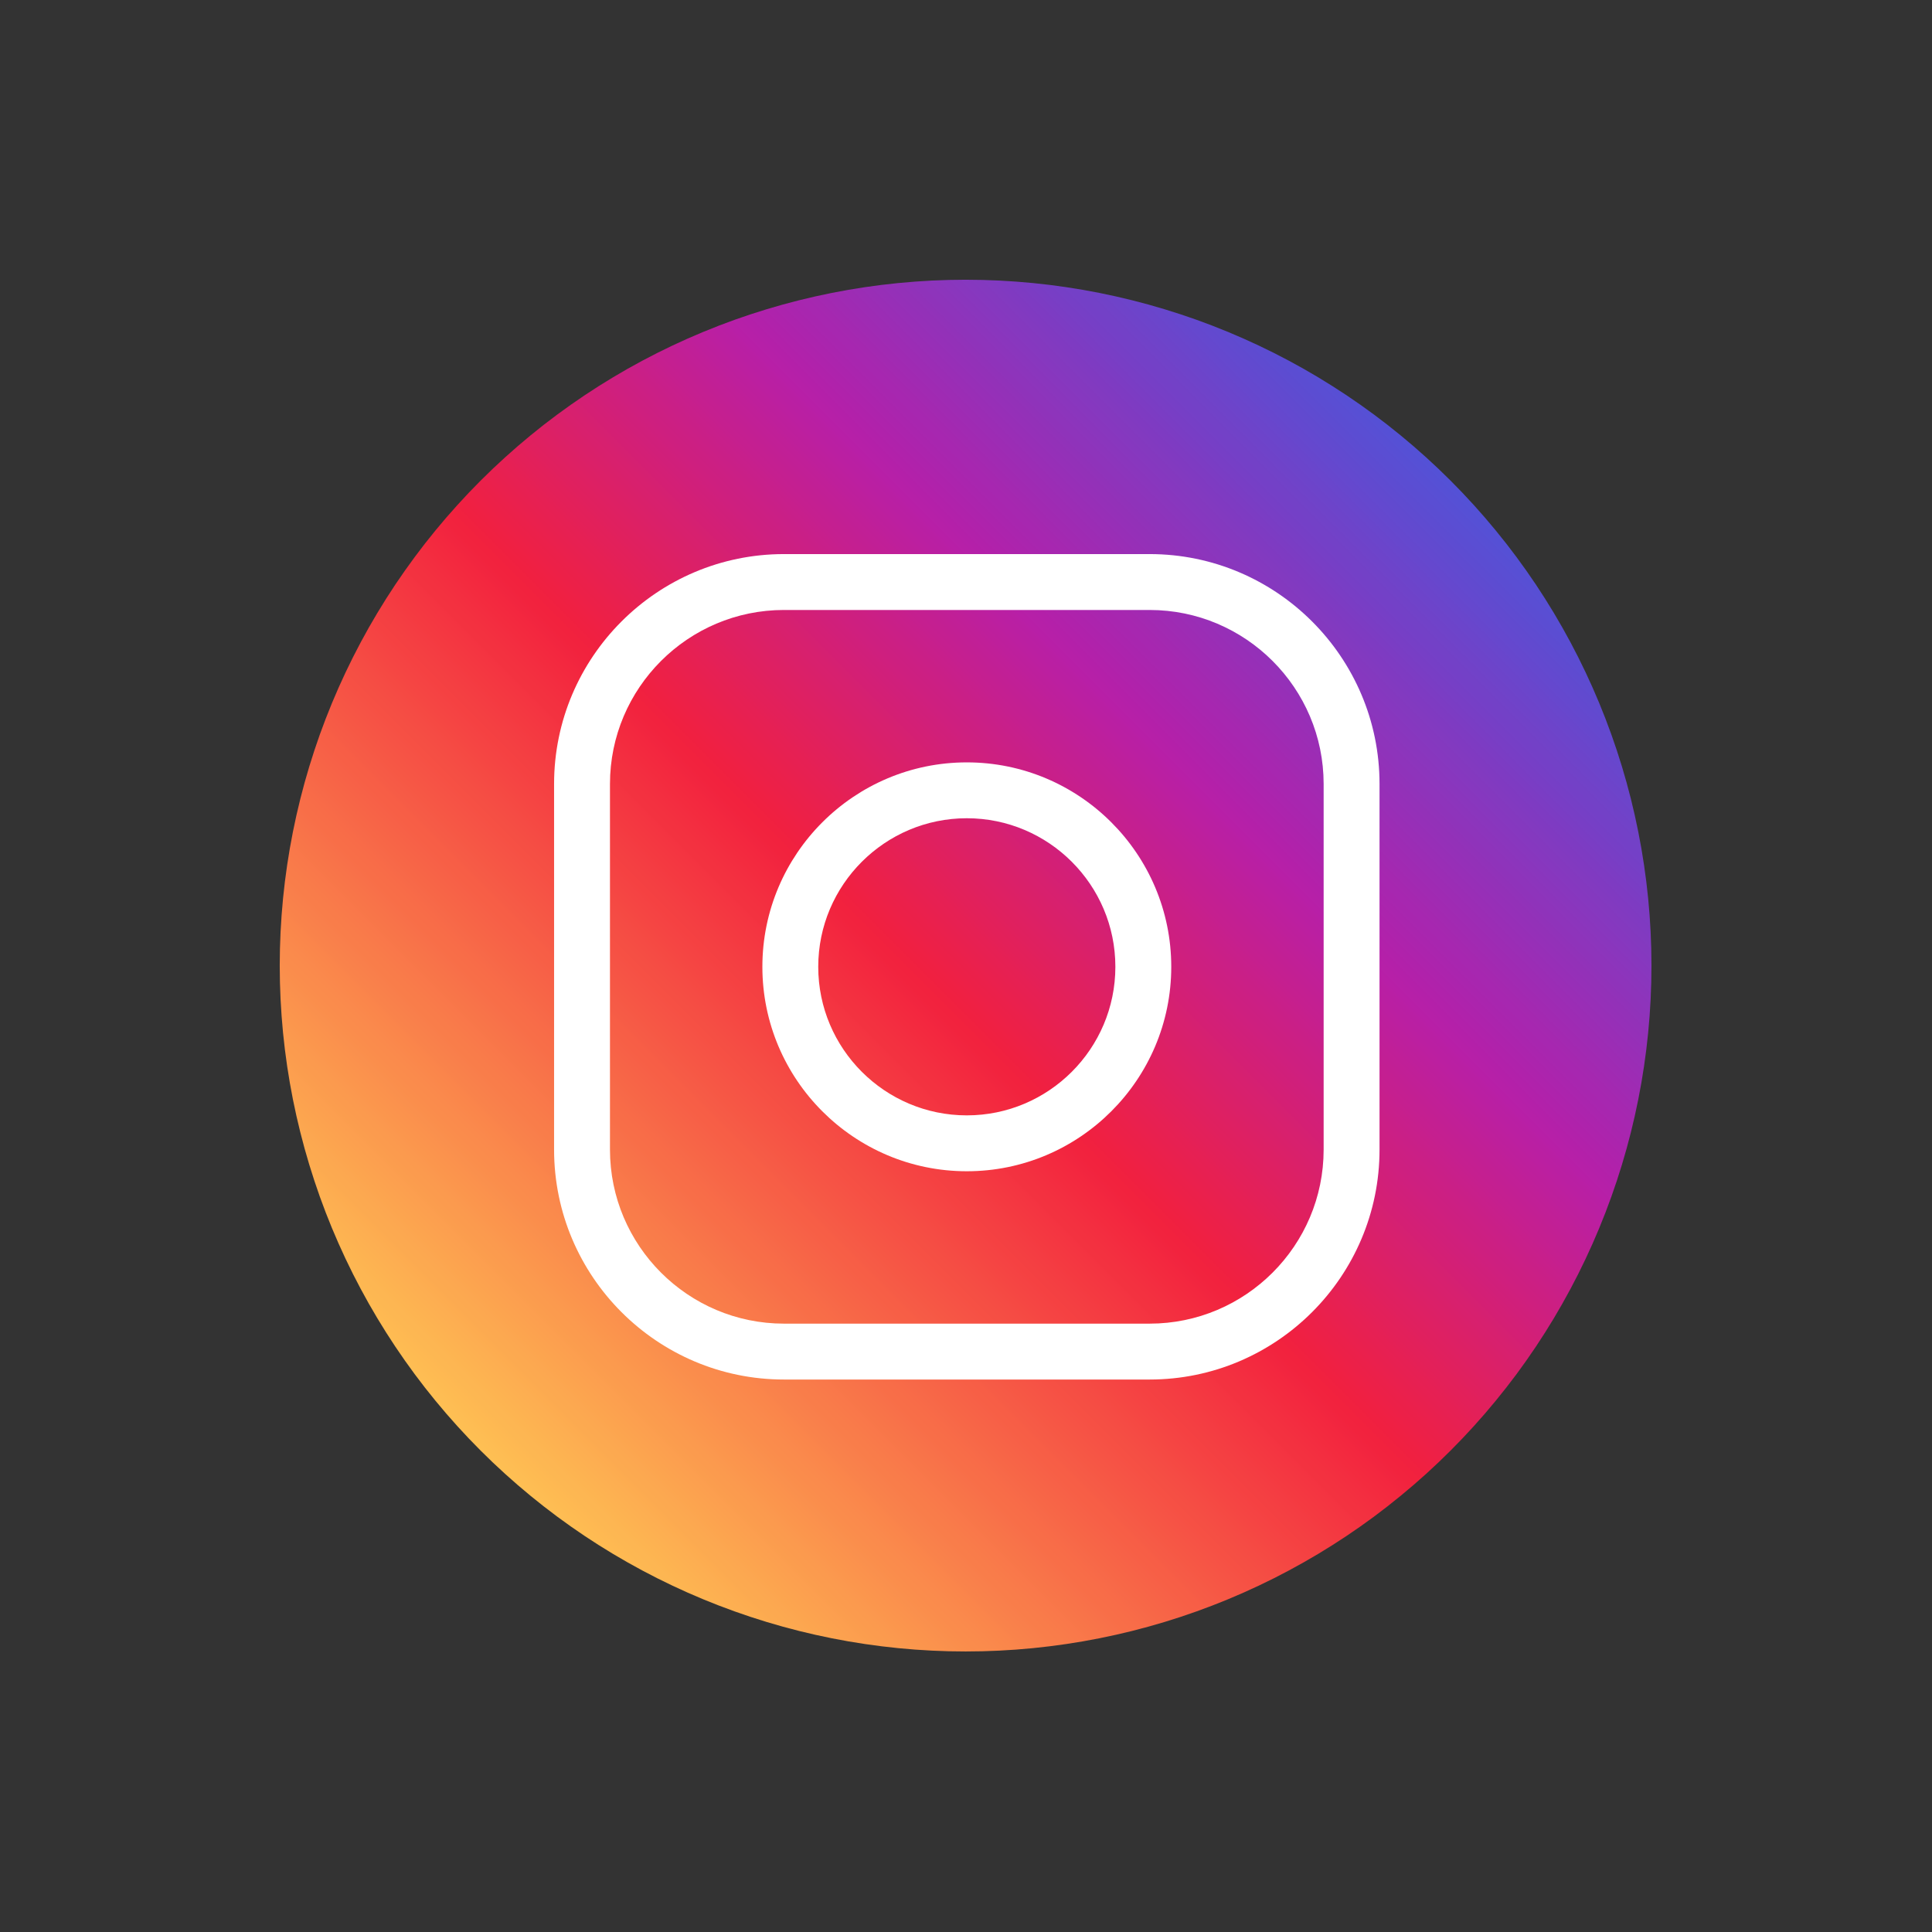
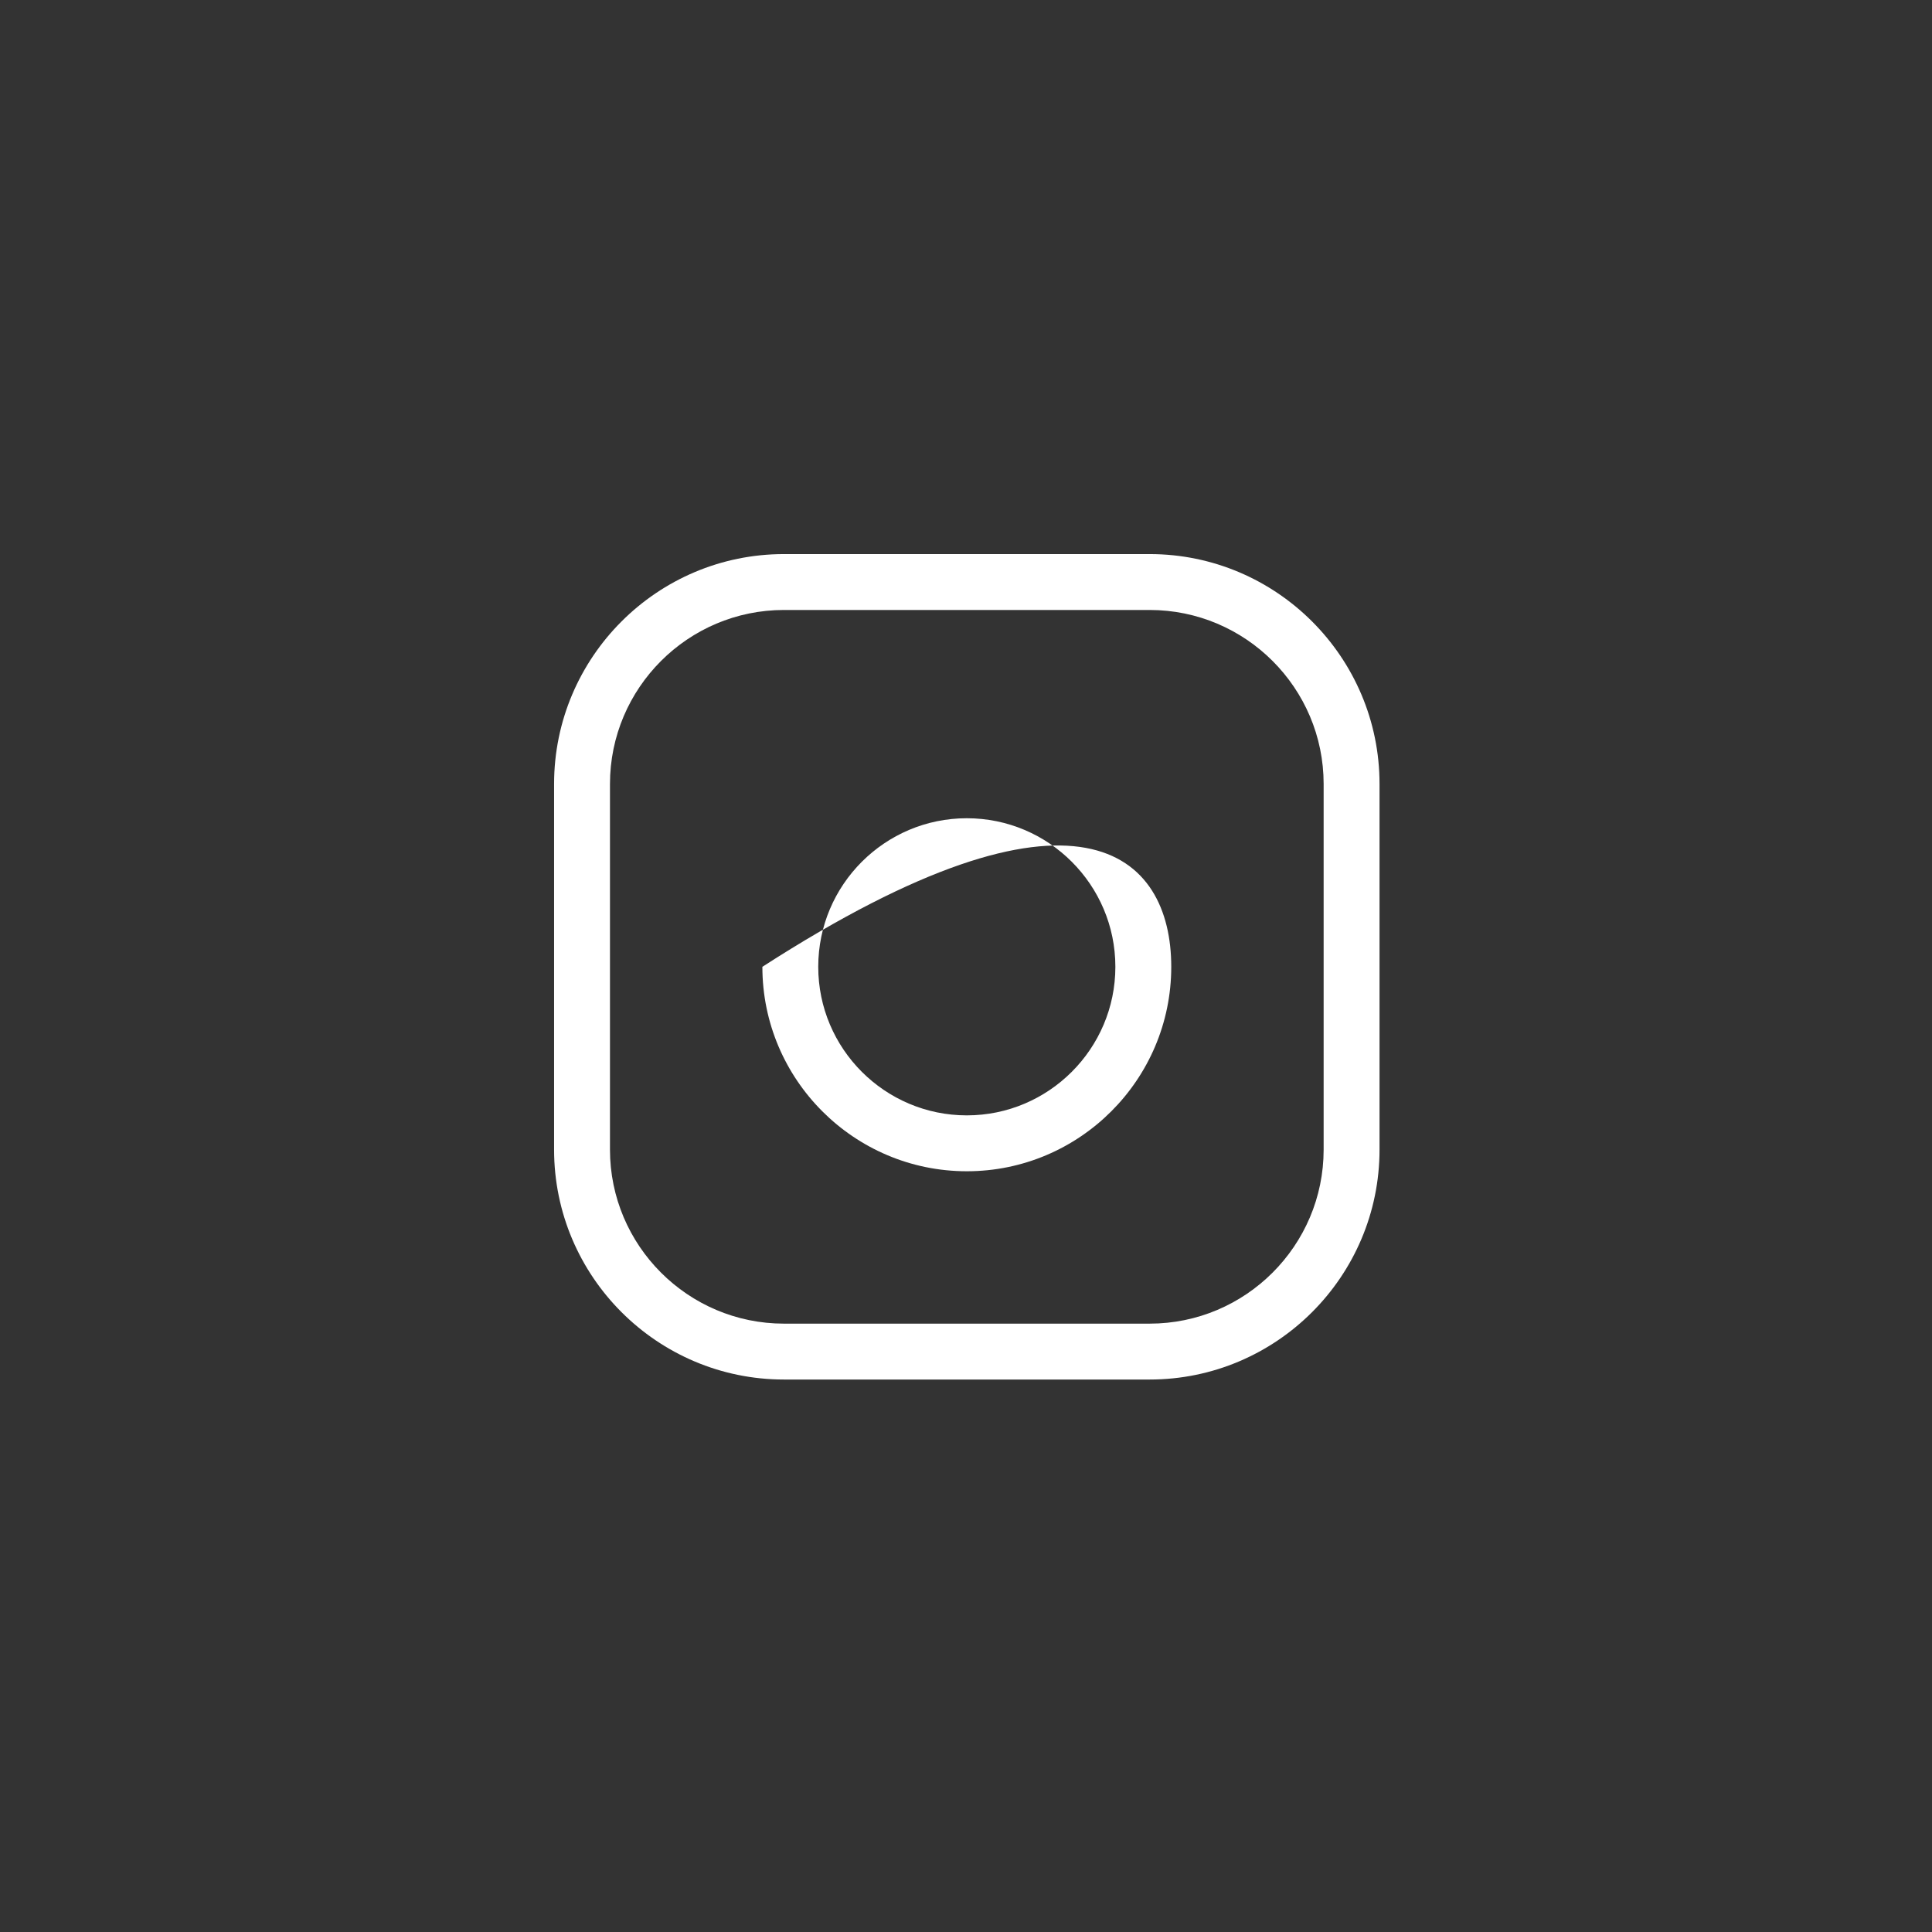
<svg xmlns="http://www.w3.org/2000/svg" width="500" zoomAndPan="magnify" viewBox="0 0 375 375" height="500" preserveAspectRatio="xMidYMid meet" version="1.2">
  <rect x="0" y="0" width="375" height="375" fill="#333333" stroke="none" />
  <defs>
    <clipPath id="179b214afe">
      <path d="M 54.297 54.297 L 320.547 54.297 L 320.547 320.547 L 54.297 320.547 Z M 54.297 54.297 " />
    </clipPath>
    <clipPath id="1970efcba6">
-       <path d="M 320.547 187.422 C 320.547 189.602 320.496 191.777 320.387 193.953 C 320.281 196.133 320.121 198.305 319.906 200.473 C 319.691 202.641 319.426 204.801 319.105 206.957 C 318.789 209.113 318.414 211.258 317.988 213.395 C 317.566 215.531 317.086 217.656 316.559 219.77 C 316.027 221.883 315.449 223.98 314.816 226.066 C 314.184 228.152 313.5 230.219 312.766 232.27 C 312.031 234.324 311.246 236.355 310.414 238.367 C 309.582 240.379 308.699 242.371 307.766 244.34 C 306.836 246.312 305.855 248.258 304.828 250.176 C 303.801 252.098 302.727 253.992 301.609 255.863 C 300.488 257.73 299.324 259.57 298.113 261.383 C 296.902 263.195 295.648 264.977 294.352 266.727 C 293.051 268.477 291.711 270.191 290.328 271.875 C 288.949 273.562 287.523 275.211 286.062 276.824 C 284.598 278.438 283.098 280.016 281.555 281.555 C 280.016 283.098 278.438 284.598 276.824 286.062 C 275.211 287.523 273.559 288.949 271.875 290.328 C 270.191 291.711 268.477 293.051 266.727 294.352 C 264.977 295.648 263.195 296.902 261.383 298.113 C 259.57 299.324 257.73 300.488 255.863 301.609 C 253.992 302.727 252.098 303.801 250.176 304.828 C 248.258 305.855 246.312 306.836 244.34 307.766 C 242.371 308.699 240.379 309.582 238.367 310.414 C 236.355 311.246 234.324 312.031 232.27 312.766 C 230.219 313.5 228.152 314.184 226.066 314.816 C 223.98 315.449 221.883 316.027 219.77 316.559 C 217.656 317.086 215.531 317.566 213.395 317.988 C 211.258 318.414 209.113 318.789 206.957 319.105 C 204.801 319.426 202.641 319.691 200.473 319.906 C 198.305 320.121 196.133 320.281 193.953 320.387 C 191.777 320.496 189.602 320.547 187.422 320.547 C 185.242 320.547 183.066 320.496 180.891 320.387 C 178.715 320.281 176.543 320.121 174.375 319.906 C 172.207 319.691 170.043 319.426 167.891 319.105 C 165.734 318.789 163.59 318.414 161.453 317.988 C 159.316 317.566 157.188 317.086 155.074 316.559 C 152.961 316.027 150.863 315.449 148.777 314.816 C 146.695 314.184 144.625 313.5 142.574 312.766 C 140.523 312.031 138.492 311.246 136.477 310.414 C 134.465 309.582 132.473 308.699 130.504 307.766 C 128.535 306.836 126.59 305.855 124.668 304.828 C 122.746 303.801 120.852 302.727 118.984 301.609 C 117.113 300.488 115.273 299.324 113.461 298.113 C 111.652 296.902 109.871 295.648 108.121 294.352 C 106.371 293.051 104.652 291.711 102.969 290.328 C 101.285 288.949 99.637 287.523 98.023 286.062 C 96.406 284.598 94.828 283.098 93.289 281.555 C 91.75 280.016 90.246 278.438 88.785 276.824 C 87.32 275.211 85.898 273.562 84.516 271.875 C 83.133 270.191 81.793 268.477 80.496 266.727 C 79.199 264.977 77.945 263.195 76.734 261.383 C 75.523 259.57 74.359 257.73 73.238 255.863 C 72.117 253.992 71.043 252.098 70.016 250.176 C 68.988 248.258 68.012 246.312 67.078 244.34 C 66.148 242.371 65.266 240.379 64.43 238.367 C 63.598 236.355 62.812 234.324 62.078 232.27 C 61.348 230.219 60.664 228.152 60.031 226.066 C 59.398 223.98 58.816 221.883 58.289 219.77 C 57.758 217.656 57.281 215.531 56.855 213.395 C 56.43 211.258 56.059 209.113 55.738 206.957 C 55.418 204.801 55.152 202.641 54.938 200.473 C 54.727 198.305 54.566 196.133 54.457 193.953 C 54.352 191.777 54.297 189.602 54.297 187.422 C 54.297 185.242 54.352 183.066 54.457 180.891 C 54.566 178.715 54.727 176.543 54.938 174.375 C 55.152 172.207 55.418 170.043 55.738 167.891 C 56.059 165.734 56.43 163.59 56.855 161.453 C 57.281 159.316 57.758 157.191 58.289 155.074 C 58.816 152.961 59.398 150.863 60.031 148.777 C 60.664 146.695 61.348 144.625 62.078 142.574 C 62.812 140.523 63.598 138.492 64.43 136.477 C 65.266 134.465 66.148 132.473 67.078 130.504 C 68.012 128.535 68.988 126.59 70.016 124.668 C 71.043 122.746 72.117 120.852 73.238 118.984 C 74.359 117.113 75.523 115.273 76.734 113.461 C 77.945 111.652 79.199 109.871 80.496 108.121 C 81.793 106.371 83.133 104.652 84.516 102.969 C 85.898 101.285 87.32 99.637 88.785 98.023 C 90.246 96.406 91.75 94.828 93.289 93.289 C 94.828 91.75 96.406 90.246 98.023 88.785 C 99.637 87.32 101.285 85.898 102.969 84.516 C 104.652 83.133 106.371 81.793 108.121 80.496 C 109.871 79.199 111.652 77.945 113.461 76.734 C 115.273 75.523 117.113 74.359 118.984 73.238 C 120.852 72.117 122.746 71.043 124.668 70.016 C 126.59 68.988 128.535 68.012 130.504 67.078 C 132.473 66.148 134.465 65.266 136.477 64.43 C 138.492 63.598 140.523 62.812 142.574 62.078 C 144.625 61.348 146.695 60.664 148.777 60.031 C 150.863 59.398 152.961 58.816 155.074 58.289 C 157.188 57.758 159.316 57.281 161.453 56.855 C 163.59 56.43 165.734 56.059 167.891 55.738 C 170.043 55.418 172.207 55.152 174.375 54.938 C 176.543 54.727 178.715 54.566 180.891 54.457 C 183.066 54.352 185.242 54.297 187.422 54.297 C 189.602 54.297 191.777 54.352 193.953 54.457 C 196.133 54.566 198.305 54.727 200.473 54.938 C 202.641 55.152 204.801 55.418 206.957 55.738 C 209.113 56.059 211.258 56.43 213.395 56.855 C 215.531 57.281 217.656 57.758 219.77 58.289 C 221.883 58.816 223.98 59.398 226.066 60.031 C 228.152 60.664 230.219 61.348 232.27 62.078 C 234.324 62.812 236.355 63.598 238.367 64.43 C 240.379 65.266 242.371 66.148 244.34 67.078 C 246.312 68.012 248.258 68.988 250.176 70.016 C 252.098 71.043 253.992 72.117 255.863 73.238 C 257.73 74.359 259.57 75.523 261.383 76.734 C 263.195 77.945 264.977 79.199 266.727 80.496 C 268.477 81.793 270.191 83.133 271.875 84.516 C 273.559 85.898 275.211 87.32 276.824 88.785 C 278.438 90.246 280.016 91.75 281.555 93.289 C 283.098 94.828 284.598 96.406 286.062 98.023 C 287.523 99.637 288.949 101.285 290.328 102.969 C 291.711 104.652 293.051 106.371 294.352 108.121 C 295.648 109.871 296.902 111.652 298.113 113.461 C 299.324 115.273 300.488 117.113 301.609 118.984 C 302.727 120.852 303.801 122.746 304.828 124.668 C 305.855 126.59 306.836 128.535 307.766 130.504 C 308.699 132.473 309.582 134.465 310.414 136.477 C 311.246 138.492 312.031 140.523 312.766 142.574 C 313.5 144.625 314.184 146.695 314.816 148.777 C 315.449 150.863 316.027 152.961 316.559 155.074 C 317.086 157.191 317.566 159.316 317.988 161.453 C 318.414 163.59 318.789 165.734 319.105 167.891 C 319.426 170.043 319.691 172.207 319.906 174.375 C 320.121 176.543 320.281 178.715 320.387 180.891 C 320.496 183.066 320.547 185.242 320.547 187.422 Z M 320.547 187.422 " />
-     </clipPath>
+       </clipPath>
    <linearGradient x1="0.05" gradientTransform="matrix(0.867,0,0,0.867,54.298,54.298)" y1="307.05" x2="307.051" gradientUnits="userSpaceOnUse" y2="0.051" id="e7864ca94d">
      <stop style="stop-color:#fec053;stop-opacity:1;" offset="0" />
      <stop style="stop-color:#fec053;stop-opacity:1;" offset="0.125" />
      <stop style="stop-color:#fec053;stop-opacity:1;" offset="0.141" />
      <stop style="stop-color:#febf53;stop-opacity:1;" offset="0.145" />
      <stop style="stop-color:#febf53;stop-opacity:1;" offset="0.148" />
      <stop style="stop-color:#febd53;stop-opacity:1;" offset="0.152" />
      <stop style="stop-color:#febb52;stop-opacity:1;" offset="0.156" />
      <stop style="stop-color:#feb952;stop-opacity:1;" offset="0.16" />
      <stop style="stop-color:#fdb752;stop-opacity:1;" offset="0.164" />
      <stop style="stop-color:#fdb652;stop-opacity:1;" offset="0.168" />
      <stop style="stop-color:#fdb451;stop-opacity:1;" offset="0.172" />
      <stop style="stop-color:#fdb251;stop-opacity:1;" offset="0.176" />
      <stop style="stop-color:#fdb051;stop-opacity:1;" offset="0.18" />
      <stop style="stop-color:#fdae51;stop-opacity:1;" offset="0.184" />
      <stop style="stop-color:#fdac50;stop-opacity:1;" offset="0.188" />
      <stop style="stop-color:#fcaa50;stop-opacity:1;" offset="0.191" />
      <stop style="stop-color:#fca950;stop-opacity:1;" offset="0.195" />
      <stop style="stop-color:#fca750;stop-opacity:1;" offset="0.199" />
      <stop style="stop-color:#fca54f;stop-opacity:1;" offset="0.203" />
      <stop style="stop-color:#fca34f;stop-opacity:1;" offset="0.207" />
      <stop style="stop-color:#fca14f;stop-opacity:1;" offset="0.211" />
      <stop style="stop-color:#fc9f4f;stop-opacity:1;" offset="0.215" />
      <stop style="stop-color:#fb9d4e;stop-opacity:1;" offset="0.219" />
      <stop style="stop-color:#fb9b4e;stop-opacity:1;" offset="0.223" />
      <stop style="stop-color:#fb9a4e;stop-opacity:1;" offset="0.227" />
      <stop style="stop-color:#fb984e;stop-opacity:1;" offset="0.23" />
      <stop style="stop-color:#fb964d;stop-opacity:1;" offset="0.234" />
      <stop style="stop-color:#fb944d;stop-opacity:1;" offset="0.238" />
      <stop style="stop-color:#fb924d;stop-opacity:1;" offset="0.242" />
      <stop style="stop-color:#fa904d;stop-opacity:1;" offset="0.246" />
      <stop style="stop-color:#fa8e4c;stop-opacity:1;" offset="0.25" />
      <stop style="stop-color:#fa8c4c;stop-opacity:1;" offset="0.254" />
      <stop style="stop-color:#fa8b4c;stop-opacity:1;" offset="0.258" />
      <stop style="stop-color:#fa894c;stop-opacity:1;" offset="0.262" />
      <stop style="stop-color:#fa874b;stop-opacity:1;" offset="0.266" />
      <stop style="stop-color:#fa854b;stop-opacity:1;" offset="0.27" />
      <stop style="stop-color:#f9834b;stop-opacity:1;" offset="0.273" />
      <stop style="stop-color:#f9814b;stop-opacity:1;" offset="0.277" />
      <stop style="stop-color:#f97f4b;stop-opacity:1;" offset="0.281" />
      <stop style="stop-color:#f97d4a;stop-opacity:1;" offset="0.285" />
      <stop style="stop-color:#f97c4a;stop-opacity:1;" offset="0.289" />
      <stop style="stop-color:#f97a4a;stop-opacity:1;" offset="0.293" />
      <stop style="stop-color:#f9784a;stop-opacity:1;" offset="0.297" />
      <stop style="stop-color:#f87649;stop-opacity:1;" offset="0.301" />
      <stop style="stop-color:#f87449;stop-opacity:1;" offset="0.305" />
      <stop style="stop-color:#f87249;stop-opacity:1;" offset="0.309" />
      <stop style="stop-color:#f87049;stop-opacity:1;" offset="0.312" />
      <stop style="stop-color:#f86e48;stop-opacity:1;" offset="0.316" />
      <stop style="stop-color:#f86d48;stop-opacity:1;" offset="0.32" />
      <stop style="stop-color:#f86b48;stop-opacity:1;" offset="0.324" />
      <stop style="stop-color:#f76948;stop-opacity:1;" offset="0.328" />
      <stop style="stop-color:#f76747;stop-opacity:1;" offset="0.332" />
      <stop style="stop-color:#f76547;stop-opacity:1;" offset="0.336" />
      <stop style="stop-color:#f76347;stop-opacity:1;" offset="0.34" />
      <stop style="stop-color:#f76147;stop-opacity:1;" offset="0.344" />
      <stop style="stop-color:#f75f46;stop-opacity:1;" offset="0.348" />
      <stop style="stop-color:#f75e46;stop-opacity:1;" offset="0.352" />
      <stop style="stop-color:#f65c46;stop-opacity:1;" offset="0.355" />
      <stop style="stop-color:#f65a46;stop-opacity:1;" offset="0.359" />
      <stop style="stop-color:#f65845;stop-opacity:1;" offset="0.363" />
      <stop style="stop-color:#f65645;stop-opacity:1;" offset="0.367" />
      <stop style="stop-color:#f65445;stop-opacity:1;" offset="0.371" />
      <stop style="stop-color:#f65245;stop-opacity:1;" offset="0.375" />
      <stop style="stop-color:#f65044;stop-opacity:1;" offset="0.379" />
      <stop style="stop-color:#f54f44;stop-opacity:1;" offset="0.383" />
      <stop style="stop-color:#f54d44;stop-opacity:1;" offset="0.387" />
      <stop style="stop-color:#f54b44;stop-opacity:1;" offset="0.391" />
      <stop style="stop-color:#f54943;stop-opacity:1;" offset="0.395" />
      <stop style="stop-color:#f54743;stop-opacity:1;" offset="0.398" />
      <stop style="stop-color:#f54543;stop-opacity:1;" offset="0.402" />
      <stop style="stop-color:#f54343;stop-opacity:1;" offset="0.406" />
      <stop style="stop-color:#f54142;stop-opacity:1;" offset="0.41" />
      <stop style="stop-color:#f44042;stop-opacity:1;" offset="0.414" />
      <stop style="stop-color:#f43e42;stop-opacity:1;" offset="0.418" />
      <stop style="stop-color:#f43c42;stop-opacity:1;" offset="0.422" />
      <stop style="stop-color:#f43a41;stop-opacity:1;" offset="0.426" />
      <stop style="stop-color:#f43841;stop-opacity:1;" offset="0.43" />
      <stop style="stop-color:#f43641;stop-opacity:1;" offset="0.434" />
      <stop style="stop-color:#f43441;stop-opacity:1;" offset="0.438" />
      <stop style="stop-color:#f33240;stop-opacity:1;" offset="0.441" />
      <stop style="stop-color:#f33140;stop-opacity:1;" offset="0.445" />
      <stop style="stop-color:#f32f40;stop-opacity:1;" offset="0.449" />
      <stop style="stop-color:#f32d40;stop-opacity:1;" offset="0.453" />
      <stop style="stop-color:#f32b3f;stop-opacity:1;" offset="0.457" />
      <stop style="stop-color:#f3293f;stop-opacity:1;" offset="0.461" />
      <stop style="stop-color:#f3273f;stop-opacity:1;" offset="0.465" />
      <stop style="stop-color:#f2253f;stop-opacity:1;" offset="0.469" />
      <stop style="stop-color:#f2233e;stop-opacity:1;" offset="0.473" />
      <stop style="stop-color:#f2223e;stop-opacity:1;" offset="0.477" />
      <stop style="stop-color:#f1213f;stop-opacity:1;" offset="0.48" />
      <stop style="stop-color:#f02041;stop-opacity:1;" offset="0.484" />
      <stop style="stop-color:#ef2043;stop-opacity:1;" offset="0.488" />
      <stop style="stop-color:#ee2046;stop-opacity:1;" offset="0.492" />
      <stop style="stop-color:#ec2048;stop-opacity:1;" offset="0.496" />
      <stop style="stop-color:#eb204a;stop-opacity:1;" offset="0.5" />
      <stop style="stop-color:#ea204d;stop-opacity:1;" offset="0.504" />
      <stop style="stop-color:#e8204f;stop-opacity:1;" offset="0.508" />
      <stop style="stop-color:#e72052;stop-opacity:1;" offset="0.512" />
      <stop style="stop-color:#e62054;stop-opacity:1;" offset="0.516" />
      <stop style="stop-color:#e42057;stop-opacity:1;" offset="0.52" />
      <stop style="stop-color:#e32059;stop-opacity:1;" offset="0.523" />
      <stop style="stop-color:#e2205b;stop-opacity:1;" offset="0.527" />
      <stop style="stop-color:#e0205e;stop-opacity:1;" offset="0.531" />
      <stop style="stop-color:#df2060;stop-opacity:1;" offset="0.535" />
      <stop style="stop-color:#de2063;stop-opacity:1;" offset="0.539" />
      <stop style="stop-color:#dc2065;stop-opacity:1;" offset="0.543" />
      <stop style="stop-color:#db2068;stop-opacity:1;" offset="0.547" />
      <stop style="stop-color:#d9206a;stop-opacity:1;" offset="0.551" />
      <stop style="stop-color:#d8206d;stop-opacity:1;" offset="0.555" />
      <stop style="stop-color:#d7206f;stop-opacity:1;" offset="0.559" />
      <stop style="stop-color:#d52071;stop-opacity:1;" offset="0.562" />
      <stop style="stop-color:#d41f74;stop-opacity:1;" offset="0.566" />
      <stop style="stop-color:#d31f76;stop-opacity:1;" offset="0.57" />
      <stop style="stop-color:#d11f79;stop-opacity:1;" offset="0.574" />
      <stop style="stop-color:#d01f7b;stop-opacity:1;" offset="0.578" />
      <stop style="stop-color:#cf1f7e;stop-opacity:1;" offset="0.582" />
      <stop style="stop-color:#cd1f80;stop-opacity:1;" offset="0.586" />
      <stop style="stop-color:#cc1f82;stop-opacity:1;" offset="0.59" />
      <stop style="stop-color:#cb1f85;stop-opacity:1;" offset="0.594" />
      <stop style="stop-color:#c91f87;stop-opacity:1;" offset="0.598" />
      <stop style="stop-color:#c81f8a;stop-opacity:1;" offset="0.602" />
      <stop style="stop-color:#c71f8c;stop-opacity:1;" offset="0.605" />
      <stop style="stop-color:#c51f8f;stop-opacity:1;" offset="0.609" />
      <stop style="stop-color:#c41f91;stop-opacity:1;" offset="0.613" />
      <stop style="stop-color:#c21f93;stop-opacity:1;" offset="0.617" />
      <stop style="stop-color:#c11f96;stop-opacity:1;" offset="0.621" />
      <stop style="stop-color:#c01f98;stop-opacity:1;" offset="0.625" />
      <stop style="stop-color:#be1f9b;stop-opacity:1;" offset="0.629" />
      <stop style="stop-color:#bd1f9d;stop-opacity:1;" offset="0.633" />
      <stop style="stop-color:#bc1fa0;stop-opacity:1;" offset="0.637" />
      <stop style="stop-color:#ba1fa2;stop-opacity:1;" offset="0.641" />
      <stop style="stop-color:#b91fa4;stop-opacity:1;" offset="0.645" />
      <stop style="stop-color:#b81fa7;stop-opacity:1;" offset="0.648" />
      <stop style="stop-color:#b620a8;stop-opacity:1;" offset="0.652" />
      <stop style="stop-color:#b420a9;stop-opacity:1;" offset="0.656" />
      <stop style="stop-color:#b221aa;stop-opacity:1;" offset="0.66" />
      <stop style="stop-color:#b022ab;stop-opacity:1;" offset="0.664" />
      <stop style="stop-color:#ae23ac;stop-opacity:1;" offset="0.668" />
      <stop style="stop-color:#ac24ad;stop-opacity:1;" offset="0.672" />
      <stop style="stop-color:#aa25ae;stop-opacity:1;" offset="0.676" />
      <stop style="stop-color:#a826af;stop-opacity:1;" offset="0.68" />
      <stop style="stop-color:#a727b0;stop-opacity:1;" offset="0.684" />
      <stop style="stop-color:#a528b0;stop-opacity:1;" offset="0.688" />
      <stop style="stop-color:#a329b1;stop-opacity:1;" offset="0.691" />
      <stop style="stop-color:#a12ab2;stop-opacity:1;" offset="0.695" />
      <stop style="stop-color:#9f2bb3;stop-opacity:1;" offset="0.699" />
      <stop style="stop-color:#9d2cb4;stop-opacity:1;" offset="0.703" />
      <stop style="stop-color:#9b2db5;stop-opacity:1;" offset="0.707" />
      <stop style="stop-color:#992eb6;stop-opacity:1;" offset="0.711" />
      <stop style="stop-color:#972fb7;stop-opacity:1;" offset="0.715" />
      <stop style="stop-color:#9530b8;stop-opacity:1;" offset="0.719" />
      <stop style="stop-color:#9331b8;stop-opacity:1;" offset="0.723" />
      <stop style="stop-color:#9132b9;stop-opacity:1;" offset="0.727" />
      <stop style="stop-color:#8f33ba;stop-opacity:1;" offset="0.73" />
      <stop style="stop-color:#8e34bb;stop-opacity:1;" offset="0.734" />
      <stop style="stop-color:#8c35bc;stop-opacity:1;" offset="0.738" />
      <stop style="stop-color:#8a36bd;stop-opacity:1;" offset="0.742" />
      <stop style="stop-color:#8837be;stop-opacity:1;" offset="0.746" />
      <stop style="stop-color:#8638bf;stop-opacity:1;" offset="0.75" />
      <stop style="stop-color:#8439bf;stop-opacity:1;" offset="0.754" />
      <stop style="stop-color:#823ac0;stop-opacity:1;" offset="0.758" />
      <stop style="stop-color:#803ac1;stop-opacity:1;" offset="0.762" />
      <stop style="stop-color:#7e3bc2;stop-opacity:1;" offset="0.766" />
      <stop style="stop-color:#7c3cc3;stop-opacity:1;" offset="0.77" />
      <stop style="stop-color:#7a3dc4;stop-opacity:1;" offset="0.773" />
      <stop style="stop-color:#783ec5;stop-opacity:1;" offset="0.777" />
      <stop style="stop-color:#763fc6;stop-opacity:1;" offset="0.781" />
      <stop style="stop-color:#7440c7;stop-opacity:1;" offset="0.785" />
      <stop style="stop-color:#7341c7;stop-opacity:1;" offset="0.789" />
      <stop style="stop-color:#7142c8;stop-opacity:1;" offset="0.793" />
      <stop style="stop-color:#6f43c9;stop-opacity:1;" offset="0.797" />
      <stop style="stop-color:#6d44ca;stop-opacity:1;" offset="0.801" />
      <stop style="stop-color:#6b45cb;stop-opacity:1;" offset="0.805" />
      <stop style="stop-color:#6946cc;stop-opacity:1;" offset="0.809" />
      <stop style="stop-color:#6747cd;stop-opacity:1;" offset="0.812" />
      <stop style="stop-color:#6548ce;stop-opacity:1;" offset="0.816" />
      <stop style="stop-color:#6349cf;stop-opacity:1;" offset="0.82" />
      <stop style="stop-color:#614acf;stop-opacity:1;" offset="0.824" />
      <stop style="stop-color:#5f4bd0;stop-opacity:1;" offset="0.828" />
      <stop style="stop-color:#5d4cd1;stop-opacity:1;" offset="0.832" />
      <stop style="stop-color:#5b4dd2;stop-opacity:1;" offset="0.836" />
      <stop style="stop-color:#5a4ed3;stop-opacity:1;" offset="0.84" />
      <stop style="stop-color:#584fd4;stop-opacity:1;" offset="0.844" />
      <stop style="stop-color:#5650d5;stop-opacity:1;" offset="0.848" />
      <stop style="stop-color:#5451d6;stop-opacity:1;" offset="0.852" />
      <stop style="stop-color:#5351d6;stop-opacity:1;" offset="0.859" />
      <stop style="stop-color:#5351d6;stop-opacity:1;" offset="0.875" />
      <stop style="stop-color:#5351d6;stop-opacity:1;" offset="1" />
    </linearGradient>
  </defs>
  <g id="683a97b798">
    <g clip-rule="nonzero" clip-path="url(#179b214afe)">
      <g clip-rule="nonzero" clip-path="url(#1970efcba6)">
        <path style=" stroke:none;fill-rule:nonzero;fill:url(#e7864ca94d);" d="M 54.297 54.297 L 54.297 320.547 L 320.547 320.547 L 320.547 54.297 Z M 54.297 54.297 " />
      </g>
    </g>
    <path style=" stroke:none;fill-rule:nonzero;fill:#ffffff;fill-opacity:1;" d="M 223.141 267.766 L 152.168 267.766 C 127.562 267.766 107.547 247.746 107.547 223.141 L 107.547 152.168 C 107.547 127.562 127.562 107.547 152.168 107.547 L 223.141 107.547 C 247.746 107.547 267.766 127.562 267.766 152.168 L 267.766 223.141 C 267.766 247.746 247.746 267.766 223.141 267.766 Z M 152.168 118.395 C 133.547 118.395 118.395 133.547 118.395 152.168 L 118.395 223.141 C 118.395 241.766 133.547 256.918 152.168 256.918 L 223.141 256.918 C 241.766 256.918 256.918 241.766 256.918 223.141 L 256.918 152.168 C 256.918 133.547 241.766 118.395 223.141 118.395 Z M 152.168 118.395 " />
-     <path style=" stroke:none;fill-rule:nonzero;fill:#ffffff;fill-opacity:1;" d="M 187.656 227.34 C 165.777 227.34 147.977 209.539 147.977 187.656 C 147.977 165.777 165.777 147.977 187.656 147.977 C 209.539 147.977 227.34 165.777 227.34 187.656 C 227.34 209.539 209.539 227.34 187.656 227.34 Z M 187.656 158.82 C 171.758 158.82 158.82 171.754 158.82 187.656 C 158.82 203.555 171.762 216.492 187.656 216.492 C 203.555 216.492 216.492 203.555 216.492 187.656 C 216.492 171.754 203.559 158.82 187.656 158.82 Z M 187.656 158.82 " />
+     <path style=" stroke:none;fill-rule:nonzero;fill:#ffffff;fill-opacity:1;" d="M 187.656 227.34 C 165.777 227.34 147.977 209.539 147.977 187.656 C 209.539 147.977 227.34 165.777 227.34 187.656 C 227.34 209.539 209.539 227.34 187.656 227.34 Z M 187.656 158.82 C 171.758 158.82 158.82 171.754 158.82 187.656 C 158.82 203.555 171.762 216.492 187.656 216.492 C 203.555 216.492 216.492 203.555 216.492 187.656 C 216.492 171.754 203.559 158.82 187.656 158.82 Z M 187.656 158.82 " />
  </g>
</svg>